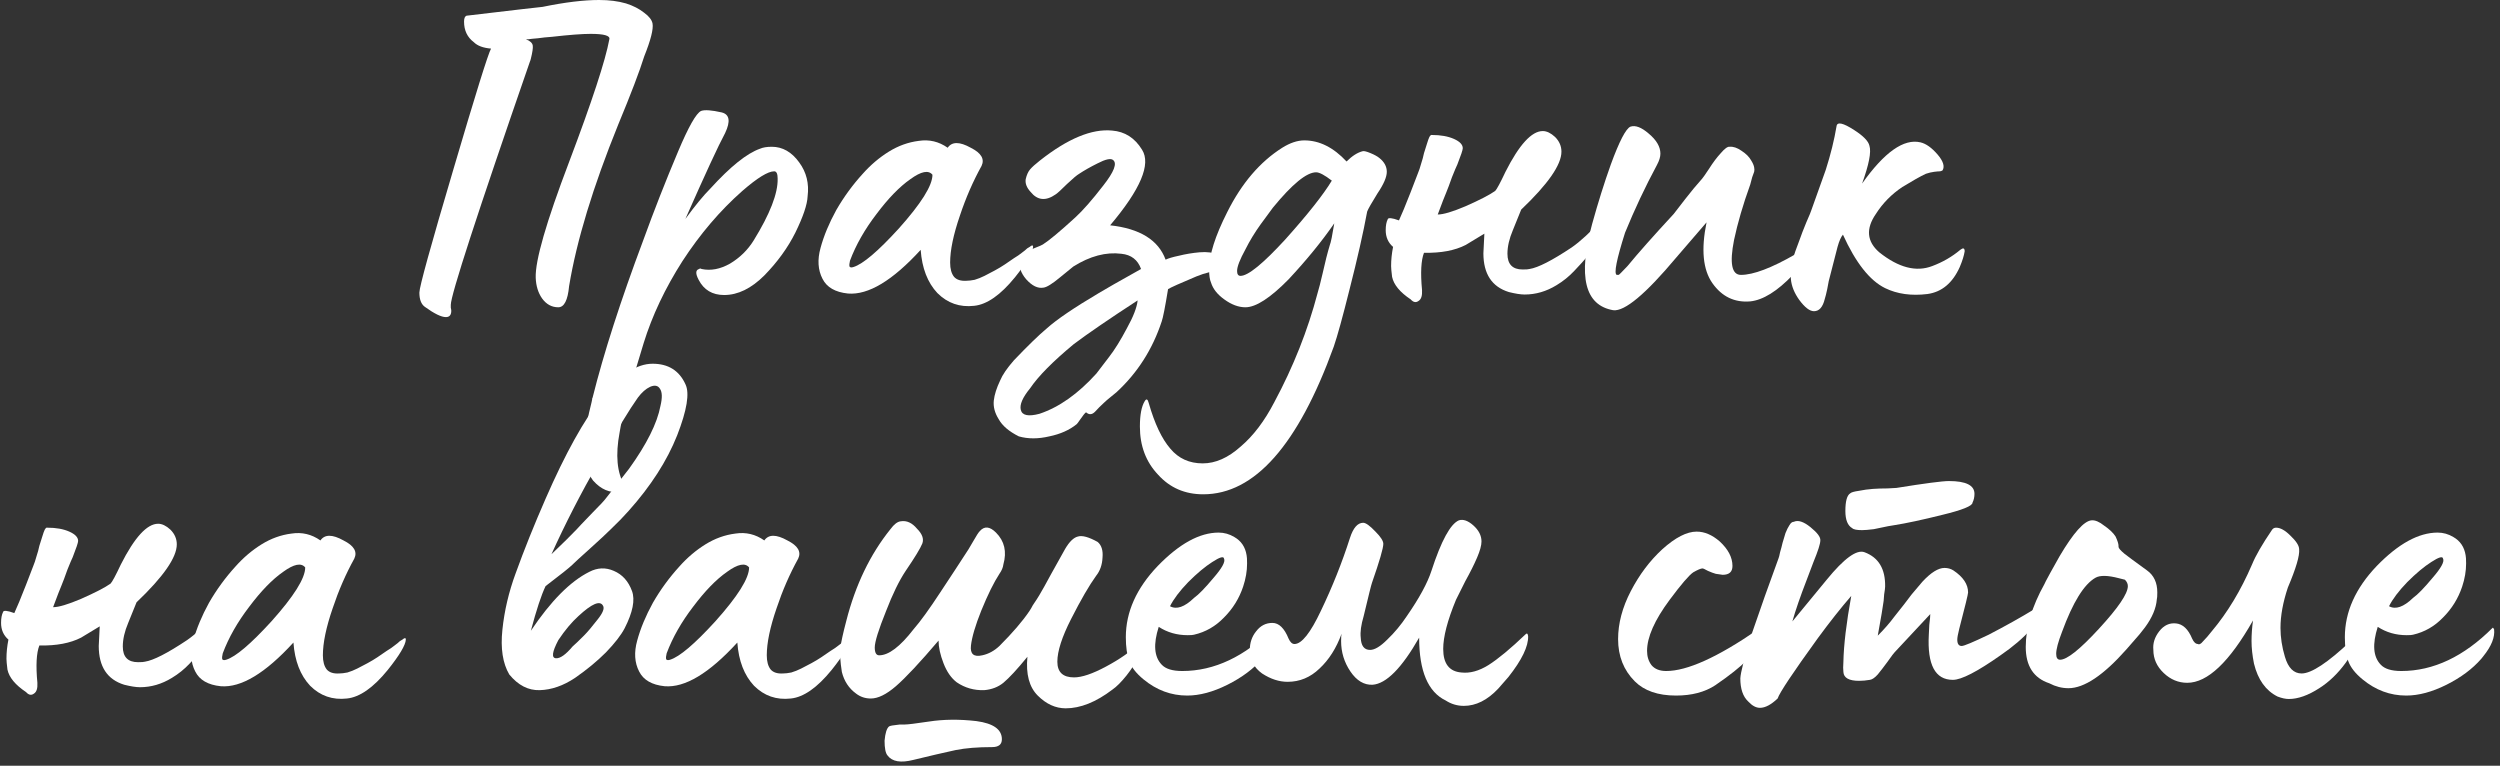
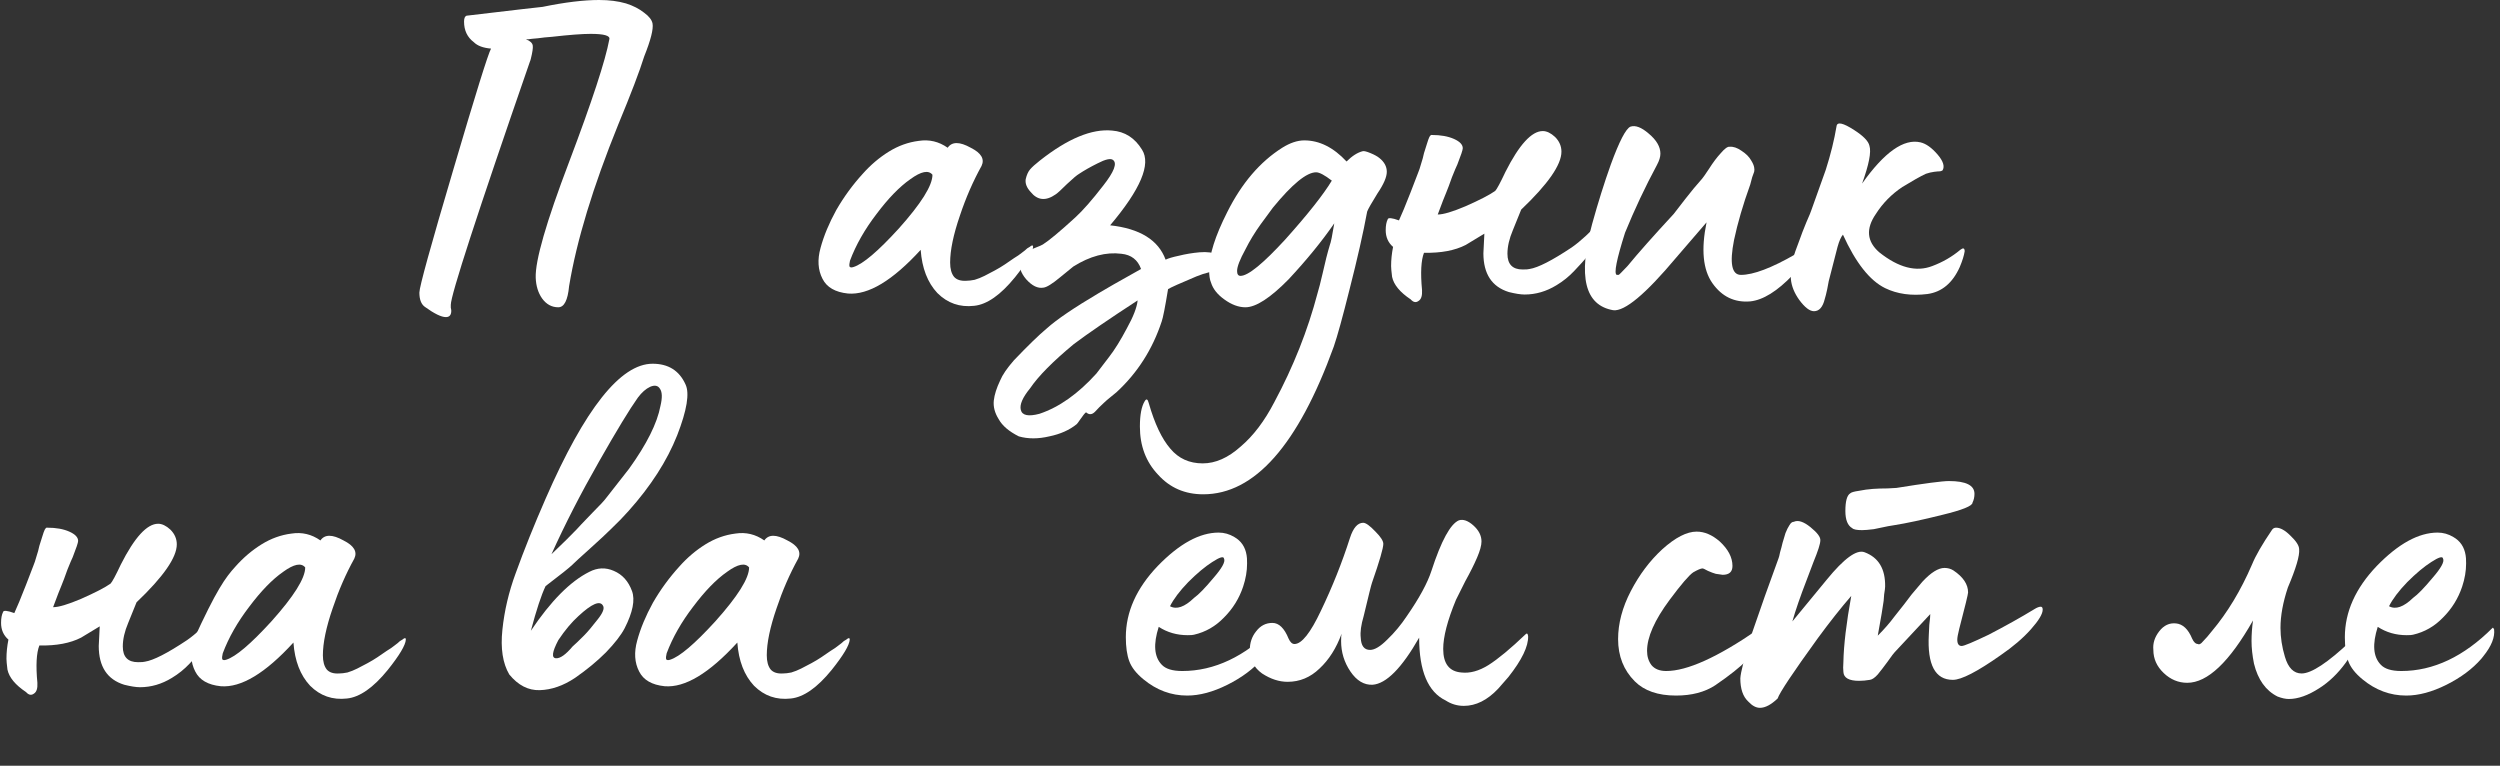
<svg xmlns="http://www.w3.org/2000/svg" width="333" height="102" viewBox="0 0 333 102" fill="none">
  <rect x="0" y="0" width="333" height="102" fill="#333333" stroke="none" />
  <path d="M320.508 92.649C318.372 92.649 316.432 91.929 314.689 90.491C313.73 89.706 313.098 88.9 312.793 88.072C312.488 87.244 312.335 86.176 312.335 84.868C312.335 81.512 313.752 78.351 316.585 75.387C319.462 72.423 322.164 70.941 324.692 70.941C325.434 70.941 326.131 71.137 326.785 71.53C327.7 72.053 328.245 72.859 328.419 73.949C328.463 74.123 328.485 74.494 328.485 75.06C328.485 76.063 328.31 77.087 327.962 78.133C327.439 79.703 326.589 81.076 325.412 82.253C324.278 83.43 322.949 84.192 321.423 84.541C321.293 84.585 321.009 84.606 320.573 84.606C319.135 84.606 317.849 84.236 316.716 83.495C315.975 85.805 316.105 87.483 317.108 88.529C317.631 89.096 318.546 89.379 319.854 89.379C324.126 89.379 328.18 87.462 332.015 83.626C332.059 83.582 332.124 83.647 332.212 83.822C332.342 84.868 331.863 86.067 330.773 87.418L330.512 87.745C329.335 89.096 327.787 90.251 325.869 91.21C323.951 92.169 322.164 92.649 320.508 92.649ZM318.22 80.749C319.091 81.228 320.159 80.858 321.423 79.637C322.034 79.201 322.884 78.33 323.973 77.022C325.15 75.671 325.63 74.799 325.412 74.407C325.368 74.058 324.845 74.21 323.843 74.864C322.884 75.475 321.816 76.368 320.639 77.545C319.505 78.722 318.699 79.79 318.22 80.749Z" fill="white" />
  <path d="M304.873 93.106C304.437 93.106 303.936 92.997 303.369 92.779C301.8 91.995 300.754 90.534 300.231 88.399C300.013 87.309 299.904 86.306 299.904 85.391C299.904 84.519 299.969 83.604 300.1 82.645C296.961 88.181 294.041 90.949 291.338 90.949C290.161 90.949 289.115 90.513 288.2 89.641C287.285 88.769 286.827 87.745 286.827 86.568C286.74 85.696 287.001 84.868 287.612 84.083C288.222 83.299 288.963 82.95 289.835 83.037C290.75 83.124 291.469 83.8 291.992 85.064C292.21 85.544 292.472 85.783 292.777 85.783C292.864 85.871 293.017 85.827 293.234 85.653C293.452 85.435 293.714 85.151 294.019 84.803C294.324 84.41 294.52 84.171 294.608 84.083C296.7 81.599 298.487 78.635 299.969 75.191C300.448 74.014 301.342 72.467 302.65 70.549C302.78 70.375 302.955 70.287 303.173 70.287C303.739 70.287 304.372 70.636 305.069 71.334C305.854 72.075 306.246 72.685 306.246 73.164C306.333 73.993 305.832 75.692 304.742 78.264C304.088 80.226 303.761 82.013 303.761 83.626C303.761 84.89 303.957 86.176 304.35 87.483C304.786 88.965 305.527 89.706 306.573 89.706C307.88 89.706 310.06 88.268 313.111 85.391C313.721 84.955 314.026 84.912 314.026 85.26C314.026 85.827 313.503 86.829 312.457 88.268C311.411 89.706 310.234 90.84 308.927 91.668C307.445 92.627 306.093 93.106 304.873 93.106Z" fill="white" />
-   <path d="M275.518 91.668C274.647 91.668 273.797 91.45 272.968 91.014C270.876 90.317 269.83 88.704 269.83 86.176C269.83 83.56 270.658 80.771 272.315 77.806C272.315 77.763 272.576 77.262 273.099 76.303C273.622 75.344 274.036 74.603 274.342 74.08C276.172 70.985 277.589 69.394 278.591 69.307C279.071 69.263 279.638 69.503 280.291 70.026C280.989 70.505 281.49 70.985 281.795 71.464C282.057 72.031 282.188 72.445 282.188 72.707V72.837C282.188 73.012 282.449 73.317 282.972 73.753C283.234 73.971 284.236 74.712 285.98 75.976C286.895 76.63 287.353 77.61 287.353 78.918C287.353 79.397 287.331 79.703 287.288 79.833C287.2 81.01 286.677 82.253 285.718 83.56C285.37 83.996 285.13 84.301 284.999 84.476L283.234 86.502C280.182 89.946 277.611 91.668 275.518 91.668ZM274.407 87.876C275.322 87.876 277.044 86.502 279.572 83.756C282.144 80.967 283.43 79.071 283.43 78.068C283.43 77.763 283.299 77.48 283.038 77.218L282.253 77.022C280.771 76.63 279.725 76.608 279.115 76.957C277.589 77.828 276.107 80.226 274.668 84.149C274.145 85.5 273.884 86.481 273.884 87.091C273.884 87.614 274.058 87.876 274.407 87.876Z" fill="white" />
  <path d="M248.026 70.614C247.328 70.614 246.892 70.527 246.718 70.353C246.108 70.004 245.803 69.241 245.803 68.064C245.803 66.757 246.021 65.972 246.456 65.71C246.587 65.58 246.958 65.471 247.568 65.384C248.222 65.253 248.854 65.166 249.464 65.122C250.074 65.079 250.728 65.057 251.426 65.057C252.123 65.013 252.515 64.991 252.603 64.991C256.395 64.381 258.727 64.076 259.599 64.076C261.865 64.076 262.999 64.643 262.999 65.776C262.999 66.212 262.911 66.604 262.737 66.953C262.737 67.389 261.386 67.934 258.683 68.587C256.068 69.241 253.932 69.699 252.276 69.96L251.491 70.091C250.924 70.222 250.292 70.353 249.595 70.484C248.897 70.571 248.374 70.614 248.026 70.614ZM234.426 94.283C233.903 94.283 233.38 94 232.857 93.433C232.159 92.779 231.811 91.755 231.811 90.36C231.854 89.576 232.334 87.679 233.249 84.672C234.469 81.097 235.69 77.654 236.91 74.341C236.954 74.254 237.019 73.993 237.107 73.557C237.237 73.121 237.346 72.707 237.434 72.314C237.564 71.878 237.695 71.442 237.826 71.007C238 70.571 238.175 70.222 238.349 69.96C238.523 69.655 238.719 69.503 238.937 69.503C239.504 69.241 240.245 69.481 241.16 70.222C242.076 70.963 242.512 71.552 242.468 71.987C242.468 72.423 242.163 73.382 241.553 74.864C240.986 76.346 240.681 77.153 240.637 77.283C239.809 79.419 239.177 81.25 238.741 82.776L243.318 77.218C245.628 74.385 247.306 73.164 248.353 73.557C250.227 74.254 251.142 75.78 251.099 78.133C251.099 78.308 251.055 78.656 250.968 79.18C250.924 79.659 250.903 79.942 250.903 80.029C250.815 80.727 250.554 82.274 250.118 84.672C250.99 83.8 251.731 82.95 252.341 82.122L253.583 80.553L254.629 79.18L256.068 77.48C257.201 76.259 258.182 75.649 259.01 75.649C259.446 75.649 259.838 75.758 260.187 75.976C261.495 76.848 262.149 77.828 262.149 78.918C262.149 79.136 261.756 80.749 260.972 83.756C260.797 84.454 260.71 84.933 260.71 85.195C260.71 85.761 260.906 86.045 261.299 86.045C261.604 86.045 262.802 85.544 264.895 84.541C267.161 83.364 269.188 82.231 270.975 81.141C271.324 80.923 271.607 80.814 271.825 80.814C272 80.814 272.087 80.945 272.087 81.207C272.087 81.773 271.564 82.645 270.518 83.822C269.472 84.999 268.12 86.154 266.464 87.287C263.369 89.467 261.255 90.556 260.122 90.556C257.768 90.556 256.7 88.551 256.918 84.541C256.918 84.323 256.94 83.887 256.983 83.233C257.07 82.536 257.114 82.056 257.114 81.795L252.537 86.699C252.276 86.96 251.905 87.44 251.426 88.137C250.946 88.791 250.51 89.358 250.118 89.837C249.726 90.273 249.377 90.513 249.072 90.556C248.549 90.644 248.069 90.687 247.633 90.687C246.282 90.687 245.585 90.295 245.541 89.51C245.498 89.205 245.498 88.747 245.541 88.137C245.585 85.914 245.933 82.994 246.587 79.376C245.192 80.989 243.71 82.863 242.141 84.999C238.828 89.576 237.041 92.256 236.78 93.041C235.908 93.869 235.123 94.283 234.426 94.283Z" fill="white" />
  <path d="M223.246 92.649C220.848 92.649 219.017 92.017 217.753 90.752C216.271 89.27 215.53 87.396 215.53 85.129C215.53 83.037 216.097 80.901 217.23 78.722C218.364 76.542 219.758 74.69 221.415 73.164C223.158 71.595 224.684 70.811 225.992 70.811C227.038 70.811 228.062 71.246 229.065 72.118C230.198 73.164 230.765 74.254 230.765 75.387C230.765 76.172 230.329 76.564 229.457 76.564L228.542 76.433C228.236 76.346 227.888 76.216 227.495 76.041C227.103 75.823 226.863 75.714 226.776 75.714C226.558 75.714 226.144 75.889 225.534 76.237C224.967 76.63 223.921 77.85 222.396 79.899C220.39 82.601 219.388 84.868 219.388 86.699C219.388 87.44 219.584 88.072 219.976 88.595C220.412 89.118 221.066 89.379 221.938 89.379C224.728 89.379 228.781 87.549 234.099 83.887C234.186 83.844 234.252 83.865 234.295 83.953C234.339 84.04 234.361 84.171 234.361 84.345C234.361 85.391 233.772 86.612 232.595 88.006C231.811 88.835 230.438 89.924 228.476 91.275C227.081 92.191 225.338 92.649 223.246 92.649Z" fill="white" />
  <path d="M194.981 94.022C194.109 94.022 193.303 93.782 192.562 93.302C190.208 92.169 189.031 89.379 189.031 84.933C186.721 88.987 184.65 91.079 182.82 91.21C181.686 91.254 180.705 90.665 179.877 89.445C179.049 88.224 178.635 86.873 178.635 85.391C178.635 84.868 178.657 84.541 178.7 84.41C178.003 86.328 177.022 87.876 175.758 89.052C174.538 90.229 173.121 90.818 171.508 90.818C170.375 90.818 169.242 90.447 168.108 89.706C167.018 88.922 166.474 87.876 166.474 86.568C166.474 85.609 166.757 84.781 167.324 84.083C167.89 83.342 168.609 82.972 169.481 82.972C170.353 82.972 171.072 83.669 171.639 85.064C171.857 85.544 172.118 85.783 172.424 85.783C173.383 85.783 174.559 84.301 175.954 81.337C177.48 78.155 178.766 74.93 179.812 71.66C180.248 70.309 180.836 69.634 181.577 69.634C181.926 69.634 182.471 70.026 183.212 70.811C183.909 71.508 184.258 72.053 184.258 72.445C184.258 73.012 183.757 74.734 182.754 77.61C182.667 77.828 182.296 79.31 181.643 82.056C181.294 83.233 181.163 84.192 181.25 84.933C181.294 86.023 181.708 86.568 182.493 86.568C183.103 86.568 183.866 86.11 184.781 85.195C185.74 84.279 186.612 83.233 187.396 82.056C189.053 79.659 190.143 77.654 190.666 76.041C191.973 72.031 193.194 69.786 194.327 69.307C194.894 69.132 195.526 69.35 196.223 69.96C196.964 70.614 197.335 71.334 197.335 72.118C197.335 72.641 197.139 73.36 196.746 74.276C196.354 75.191 195.831 76.237 195.177 77.414L193.935 79.899C192.801 82.645 192.235 84.824 192.235 86.437C192.235 88.399 193.041 89.445 194.654 89.576C195.787 89.706 196.986 89.379 198.25 88.595C199.558 87.767 201.214 86.394 203.219 84.476C203.394 84.301 203.503 84.388 203.546 84.737C203.59 86.088 202.718 87.897 200.931 90.164L199.558 91.733C198.119 93.259 196.594 94.022 194.981 94.022Z" fill="white" />
  <path d="M158.134 92.649C155.998 92.649 154.058 91.929 152.315 90.491C151.356 89.706 150.724 88.9 150.419 88.072C150.113 87.244 149.961 86.176 149.961 84.868C149.961 81.512 151.378 78.351 154.211 75.387C157.088 72.423 159.79 70.941 162.318 70.941C163.059 70.941 163.757 71.137 164.411 71.53C165.326 72.053 165.871 72.859 166.045 73.949C166.089 74.123 166.111 74.494 166.111 75.06C166.111 76.063 165.936 77.087 165.588 78.133C165.065 79.703 164.215 81.076 163.038 82.253C161.904 83.43 160.575 84.192 159.049 84.541C158.918 84.585 158.635 84.606 158.199 84.606C156.761 84.606 155.475 84.236 154.342 83.495C153.601 85.805 153.731 87.483 154.734 88.529C155.257 89.096 156.172 89.379 157.48 89.379C161.752 89.379 165.806 87.462 169.641 83.626C169.685 83.582 169.75 83.647 169.838 83.822C169.968 84.868 169.489 86.067 168.399 87.418L168.138 87.745C166.961 89.096 165.413 90.251 163.495 91.21C161.577 92.169 159.79 92.649 158.134 92.649ZM155.845 80.749C156.717 81.228 157.785 80.858 159.049 79.637C159.66 79.201 160.509 78.33 161.599 77.022C162.776 75.671 163.256 74.799 163.038 74.407C162.994 74.058 162.471 74.21 161.468 74.864C160.509 75.475 159.442 76.368 158.265 77.545C157.131 78.722 156.325 79.79 155.845 80.749Z" fill="white" />
-   <path d="M136.851 87.483C135.5 89.14 134.432 90.295 133.647 90.949C132.95 91.515 132.1 91.842 131.097 91.929C129.746 91.973 128.525 91.624 127.436 90.883C126.695 90.317 126.106 89.467 125.67 88.333C125.234 87.2 125.016 86.197 125.016 85.326C122.532 88.246 120.636 90.273 119.328 91.406C118.064 92.496 116.952 93.041 115.993 93.041C115.252 93.041 114.599 92.823 114.032 92.387C113.073 91.69 112.441 90.731 112.136 89.51C111.918 88.115 111.853 87.047 111.94 86.306C112.027 85.565 112.288 84.367 112.724 82.71C113.945 77.915 115.906 73.84 118.609 70.484C119.088 69.83 119.546 69.481 119.982 69.437C120.766 69.307 121.486 69.634 122.14 70.418C122.837 71.116 123.077 71.769 122.859 72.38C122.597 73.034 121.856 74.254 120.636 76.041C119.764 77.349 118.892 79.136 118.02 81.403C117.018 83.887 116.517 85.5 116.517 86.241C116.517 86.938 116.713 87.287 117.105 87.287C118.369 87.287 119.895 86.132 121.682 83.822C122.597 82.776 123.796 81.119 125.278 78.853L127.174 75.976L129.005 73.164C129.048 73.077 129.266 72.707 129.659 72.053C130.051 71.355 130.334 70.919 130.509 70.745C131.119 70.048 131.838 70.113 132.666 70.941C133.8 72.075 134.127 73.491 133.647 75.191C133.603 75.584 133.429 75.998 133.124 76.433C132.383 77.567 131.577 79.201 130.705 81.337C129.92 83.299 129.463 84.846 129.332 85.98C129.201 87.113 129.702 87.549 130.836 87.287C131.664 87.113 132.427 86.699 133.124 86.045C134.868 84.301 136.197 82.754 137.112 81.403C137.287 81.141 137.439 80.88 137.57 80.618C137.744 80.356 137.919 80.095 138.093 79.833C138.268 79.572 138.376 79.397 138.42 79.31C138.812 78.656 139.335 77.719 139.989 76.499L141.885 73.099C142.452 72.14 143.019 71.595 143.585 71.464C144.152 71.29 145.024 71.53 146.201 72.183C146.724 72.619 146.942 73.317 146.855 74.276C146.811 75.235 146.528 76.041 146.005 76.695C145.089 77.959 143.978 79.877 142.67 82.449C141.45 84.846 140.839 86.742 140.839 88.137C140.839 89.532 141.58 90.229 143.062 90.229C144.108 90.229 145.525 89.75 147.312 88.791C149.187 87.788 150.647 86.764 151.693 85.718C151.954 85.456 152.085 85.435 152.085 85.653C152.085 85.74 152.085 85.805 152.085 85.849C151.998 86.982 151.322 88.355 150.058 89.968C149.361 90.84 148.729 91.472 148.162 91.864C145.983 93.52 143.912 94.349 141.951 94.349C140.6 94.349 139.357 93.782 138.224 92.649C137.091 91.515 136.633 89.793 136.851 87.483ZM124.69 100.495L121.682 101.214C119.982 101.65 118.827 101.454 118.217 100.625C117.955 100.32 117.824 99.666 117.824 98.664C117.911 97.661 118.108 97.029 118.413 96.768C118.5 96.681 118.979 96.593 119.851 96.506H120.505C120.897 96.506 121.965 96.376 123.709 96.114C125.67 95.809 127.784 95.787 130.051 96.049C132.318 96.354 133.451 97.16 133.451 98.468C133.451 99.165 133.015 99.514 132.143 99.514C130.225 99.514 128.613 99.645 127.305 99.906L124.69 100.495Z" fill="white" />
  <path d="M105.339 93.041C103.421 93.259 101.787 92.692 100.435 91.341C99.128 89.946 98.387 88.028 98.212 85.587C94.464 89.684 91.238 91.624 88.535 91.406C86.835 91.232 85.702 90.578 85.135 89.445C84.525 88.268 84.438 86.895 84.874 85.326C85.31 83.713 86.007 82.035 86.966 80.291C87.969 78.547 89.146 76.935 90.497 75.453C91.543 74.276 92.698 73.295 93.962 72.51C95.226 71.726 96.556 71.246 97.951 71.072C99.346 70.854 100.631 71.159 101.808 71.987C102.375 71.159 103.399 71.159 104.881 71.987C106.276 72.685 106.756 73.491 106.32 74.407C105.187 76.455 104.228 78.656 103.443 81.01C102.571 83.538 102.135 85.631 102.135 87.287C102.135 88.115 102.31 88.747 102.658 89.183C103.007 89.576 103.552 89.75 104.293 89.706C104.598 89.706 104.969 89.663 105.404 89.576C105.84 89.445 106.276 89.27 106.712 89.052C107.148 88.835 107.606 88.595 108.085 88.333C108.565 88.072 109.001 87.81 109.393 87.549C109.829 87.244 110.243 86.96 110.635 86.699C111.071 86.437 111.42 86.197 111.681 85.98C111.986 85.761 112.226 85.565 112.4 85.391L112.727 85.195C113.033 84.933 113.185 84.933 113.185 85.195C113.142 85.936 112.335 87.287 110.766 89.249C108.848 91.603 107.039 92.867 105.339 93.041ZM88.797 87.026C88.71 87.374 88.688 87.636 88.732 87.81C88.819 87.941 88.993 87.963 89.255 87.876C90.519 87.483 92.524 85.783 95.27 82.776C98.278 79.419 99.781 77.022 99.781 75.584C99.258 74.93 98.278 75.126 96.839 76.172C95.401 77.174 93.897 78.722 92.328 80.814C90.758 82.863 89.582 84.933 88.797 87.026Z" fill="white" />
  <path d="M67.834 89.837C66.962 88.355 66.657 86.372 66.919 83.887C67.18 81.359 67.769 78.853 68.684 76.368C69.817 73.23 71.147 69.917 72.672 66.43C77.903 54.443 82.654 48.449 86.926 48.449C89.018 48.449 90.479 49.365 91.307 51.195C91.873 52.372 91.503 54.639 90.195 57.995C88.844 61.395 86.686 64.752 83.722 68.064C83.068 68.805 82.284 69.612 81.368 70.484C80.802 71.05 79.865 71.922 78.557 73.099C77.293 74.232 76.508 74.951 76.203 75.257C75.854 75.605 74.677 76.542 72.672 78.068C72.106 79.245 71.452 81.228 70.711 84.018C73.37 80.051 75.963 77.436 78.492 76.172C79.581 75.605 80.671 75.562 81.761 76.041C82.894 76.521 83.701 77.414 84.18 78.722C84.616 79.899 84.289 81.555 83.199 83.691C82.72 84.606 81.891 85.674 80.715 86.895C79.538 88.072 78.165 89.205 76.595 90.295C75.026 91.341 73.457 91.886 71.888 91.929C70.362 91.973 69.011 91.276 67.834 89.837ZM73.457 73.818L75.418 71.922C76.595 70.745 77.249 70.07 77.38 69.895L78.949 68.26C79.908 67.302 80.497 66.669 80.715 66.364L83.788 62.441C86.141 59.172 87.536 56.383 87.972 54.072C88.234 52.983 88.212 52.22 87.907 51.784C87.645 51.348 87.209 51.261 86.599 51.522C86.032 51.784 85.488 52.263 84.965 52.961C83.875 54.486 82.153 57.32 79.799 61.461C77.358 65.732 75.244 69.852 73.457 73.818ZM76.269 86.11C76.574 85.849 77.075 85.369 77.772 84.672C78.252 84.192 78.862 83.473 79.603 82.514C80.3 81.642 80.54 81.032 80.322 80.683C79.93 79.942 78.84 80.4 77.053 82.056C76.138 82.885 75.244 83.953 74.372 85.26C73.544 86.829 73.435 87.636 74.046 87.68C74.612 87.723 75.353 87.2 76.269 86.11Z" fill="white" />
-   <path d="M46.212 93.041C44.294 93.259 42.66 92.692 41.308 91.341C40.001 89.946 39.26 88.028 39.085 85.587C35.337 89.684 32.111 91.624 29.409 91.406C27.709 91.232 26.575 90.578 26.009 89.445C25.398 88.268 25.311 86.895 25.747 85.326C26.183 83.713 26.88 82.035 27.839 80.291C28.842 78.547 30.019 76.935 31.37 75.453C32.416 74.276 33.571 73.295 34.835 72.51C36.099 71.726 37.429 71.246 38.824 71.072C40.219 70.854 41.505 71.159 42.681 71.987C43.248 71.159 44.272 71.159 45.754 71.987C47.149 72.685 47.629 73.491 47.193 74.407C46.06 76.455 45.101 78.656 44.316 81.01C43.444 83.538 43.008 85.631 43.008 87.287C43.008 88.115 43.183 88.747 43.531 89.183C43.88 89.576 44.425 89.75 45.166 89.706C45.471 89.706 45.842 89.663 46.278 89.576C46.713 89.445 47.149 89.27 47.585 89.052C48.021 88.835 48.479 88.595 48.958 88.333C49.438 88.072 49.874 87.81 50.266 87.549C50.702 87.244 51.116 86.96 51.508 86.699C51.944 86.437 52.293 86.197 52.554 85.98C52.859 85.761 53.099 85.565 53.273 85.391L53.6 85.195C53.906 84.933 54.058 84.933 54.058 85.195C54.015 85.936 53.208 87.287 51.639 89.249C49.721 91.603 47.912 92.867 46.212 93.041ZM29.67 87.026C29.583 87.374 29.561 87.636 29.605 87.81C29.692 87.941 29.866 87.963 30.128 87.876C31.392 87.483 33.397 85.783 36.143 82.776C39.151 79.419 40.654 77.022 40.654 75.584C40.131 74.93 39.151 75.126 37.712 76.172C36.274 77.174 34.77 78.722 33.201 80.814C31.632 82.863 30.455 84.933 29.67 87.026Z" fill="white" />
+   <path d="M46.212 93.041C44.294 93.259 42.66 92.692 41.308 91.341C40.001 89.946 39.26 88.028 39.085 85.587C35.337 89.684 32.111 91.624 29.409 91.406C27.709 91.232 26.575 90.578 26.009 89.445C25.398 88.268 25.311 86.895 25.747 85.326C28.842 78.547 30.019 76.935 31.37 75.453C32.416 74.276 33.571 73.295 34.835 72.51C36.099 71.726 37.429 71.246 38.824 71.072C40.219 70.854 41.505 71.159 42.681 71.987C43.248 71.159 44.272 71.159 45.754 71.987C47.149 72.685 47.629 73.491 47.193 74.407C46.06 76.455 45.101 78.656 44.316 81.01C43.444 83.538 43.008 85.631 43.008 87.287C43.008 88.115 43.183 88.747 43.531 89.183C43.88 89.576 44.425 89.75 45.166 89.706C45.471 89.706 45.842 89.663 46.278 89.576C46.713 89.445 47.149 89.27 47.585 89.052C48.021 88.835 48.479 88.595 48.958 88.333C49.438 88.072 49.874 87.81 50.266 87.549C50.702 87.244 51.116 86.96 51.508 86.699C51.944 86.437 52.293 86.197 52.554 85.98C52.859 85.761 53.099 85.565 53.273 85.391L53.6 85.195C53.906 84.933 54.058 84.933 54.058 85.195C54.015 85.936 53.208 87.287 51.639 89.249C49.721 91.603 47.912 92.867 46.212 93.041ZM29.67 87.026C29.583 87.374 29.561 87.636 29.605 87.81C29.692 87.941 29.866 87.963 30.128 87.876C31.392 87.483 33.397 85.783 36.143 82.776C39.151 79.419 40.654 77.022 40.654 75.584C40.131 74.93 39.151 75.126 37.712 76.172C36.274 77.174 34.77 78.722 33.201 80.814C31.632 82.863 30.455 84.933 29.67 87.026Z" fill="white" />
  <path d="M3.476 92.191C2.038 91.232 1.21 90.229 0.992 89.183C0.904 88.486 0.861 88.006 0.861 87.745C0.861 86.917 0.948 86.067 1.122 85.195C0.469 84.628 0.142 83.887 0.142 82.972C0.142 82.362 0.229 81.882 0.403 81.533C0.447 81.272 0.948 81.315 1.907 81.664C2.256 80.923 2.779 79.659 3.476 77.872L4.457 75.322C4.588 75.017 4.718 74.624 4.849 74.145C5.024 73.622 5.154 73.142 5.242 72.707C5.372 72.271 5.503 71.857 5.634 71.464C5.765 71.028 5.874 70.723 5.961 70.549C6.092 70.331 6.2 70.244 6.288 70.287C7.465 70.287 8.445 70.462 9.23 70.811C10.014 71.159 10.407 71.573 10.407 72.053C10.407 72.271 10.167 72.99 9.688 74.21C9.557 74.472 9.317 75.039 8.968 75.91C8.663 76.782 8.402 77.48 8.184 78.003C8.009 78.395 7.639 79.354 7.072 80.879C7.813 80.879 9.056 80.509 10.799 79.768C12.674 78.94 13.981 78.264 14.722 77.741C14.94 77.523 15.398 76.673 16.095 75.191C17.926 71.573 19.582 69.764 21.064 69.764C21.587 69.764 22.132 70.026 22.699 70.549C23.266 71.116 23.549 71.769 23.549 72.51C23.549 74.254 21.762 76.826 18.188 80.226L17.076 82.972C16.596 84.105 16.357 85.151 16.357 86.11C16.357 87.505 17.032 88.203 18.384 88.203C18.863 88.203 19.168 88.181 19.299 88.137C20.432 87.963 22.307 87.004 24.922 85.26C26.055 84.476 27.428 83.212 29.041 81.468C29.128 81.381 29.215 81.337 29.303 81.337C29.39 81.337 29.455 81.403 29.499 81.533C29.586 81.621 29.63 81.751 29.63 81.926C29.63 83.19 28.169 85.347 25.249 88.399C24.552 89.14 23.767 89.772 22.895 90.295C21.544 91.123 20.127 91.537 18.645 91.537C18.122 91.537 17.425 91.428 16.553 91.21C14.286 90.513 13.153 88.791 13.153 86.045C13.153 85.958 13.197 85.086 13.284 83.43L10.799 84.933C9.361 85.674 7.508 86.023 5.242 85.98C4.849 86.982 4.762 88.638 4.98 90.949C5.024 91.69 4.871 92.169 4.522 92.387C4.174 92.649 3.825 92.583 3.476 92.191Z" fill="white" />
  <path d="M241.621 41.453C241.055 41.453 240.401 40.952 239.66 39.949C239.006 39.034 238.636 38.119 238.548 37.203C238.461 36.114 238.657 34.871 239.137 33.476L239.791 31.711C239.921 31.319 240.183 30.643 240.575 29.684C241.011 28.682 241.229 28.159 241.229 28.115L243.191 22.623C243.845 20.574 244.324 18.634 244.629 16.804C244.716 16.193 245.501 16.368 246.983 17.327C248.203 18.111 248.879 18.809 249.01 19.419C249.271 20.247 248.944 21.925 248.029 24.453C250.993 20.269 253.587 18.438 255.81 18.961C256.551 19.136 257.314 19.68 258.098 20.596C258.839 21.468 259.057 22.165 258.752 22.688C258.708 22.732 258.599 22.775 258.425 22.819C258.251 22.819 257.989 22.841 257.64 22.884C257.292 22.928 256.921 23.015 256.529 23.146C255.788 23.494 254.742 24.083 253.391 24.911C251.952 25.87 250.775 27.069 249.86 28.507C248.509 30.469 248.661 32.169 250.317 33.607C252.889 35.656 255.243 36.266 257.379 35.438C258.774 34.915 260.016 34.196 261.106 33.28C261.498 32.975 261.694 33.041 261.694 33.476C261.607 34.043 261.389 34.74 261.04 35.569C260.081 37.705 258.643 38.903 256.725 39.165C254.589 39.426 252.715 39.165 251.102 38.38C249.053 37.378 247.179 35.002 245.479 31.253C245.218 31.558 244.978 32.103 244.76 32.888C244.673 33.193 244.28 34.719 243.583 37.465C243.583 37.508 243.518 37.857 243.387 38.511C243.256 39.121 243.147 39.557 243.06 39.819C242.798 40.908 242.319 41.453 241.621 41.453Z" fill="white" />
  <path d="M214.889 41.322C211.097 40.669 210.16 36.833 212.078 29.815C212.862 26.982 213.69 24.345 214.562 21.904C215.696 18.809 216.567 17.131 217.178 16.869C217.831 16.651 218.638 16.956 219.597 17.784C220.643 18.656 221.166 19.55 221.166 20.465C221.166 20.901 221.013 21.402 220.708 21.969C219.139 24.889 217.722 27.897 216.458 30.992C215.325 34.566 214.954 36.441 215.347 36.615H215.608C215.652 36.615 216.044 36.222 216.785 35.438C218.18 33.738 220.229 31.428 222.931 28.507L224.5 26.48C225.242 25.521 225.983 24.628 226.724 23.8C226.811 23.712 227.116 23.277 227.639 22.492C228.162 21.664 228.685 20.966 229.208 20.4C229.731 19.789 230.123 19.506 230.385 19.55C230.864 19.506 231.388 19.68 231.954 20.073C232.564 20.465 233 20.901 233.262 21.38C233.48 21.729 233.611 22.034 233.654 22.296C233.698 22.514 233.698 22.71 233.654 22.884C233.611 23.015 233.523 23.255 233.393 23.604C233.305 23.952 233.218 24.279 233.131 24.584C232.172 27.243 231.453 29.706 230.973 31.973C230.363 35.067 230.668 36.615 231.889 36.615C233.545 36.615 235.964 35.7 239.146 33.869L241.043 32.823C241.348 32.692 241.5 32.714 241.5 32.888C241.457 33.585 240.563 34.828 238.82 36.615C236.727 38.794 234.831 39.971 233.131 40.145C231.039 40.32 229.361 39.514 228.097 37.726C226.833 35.939 226.571 33.237 227.312 29.619C226.397 30.665 225.045 32.234 223.258 34.326C219.204 39.165 216.415 41.497 214.889 41.322Z" fill="white" />
  <path d="M187.911 39.884C186.472 38.925 185.644 37.922 185.426 36.876C185.339 36.179 185.295 35.7 185.295 35.438C185.295 34.61 185.383 33.76 185.557 32.888C184.903 32.321 184.576 31.58 184.576 30.665C184.576 30.055 184.663 29.575 184.838 29.227C184.881 28.965 185.383 29.009 186.342 29.357C186.69 28.616 187.213 27.352 187.911 25.565L188.891 23.015C189.022 22.71 189.153 22.318 189.284 21.838C189.458 21.315 189.589 20.836 189.676 20.4C189.807 19.964 189.938 19.55 190.068 19.157C190.199 18.721 190.308 18.416 190.395 18.242C190.526 18.024 190.635 17.937 190.722 17.98C191.899 17.98 192.88 18.155 193.665 18.504C194.449 18.852 194.841 19.266 194.841 19.746C194.841 19.964 194.602 20.683 194.122 21.904C193.991 22.165 193.752 22.732 193.403 23.604C193.098 24.475 192.836 25.173 192.618 25.696C192.444 26.088 192.073 27.047 191.507 28.573C192.248 28.573 193.49 28.202 195.234 27.461C197.108 26.633 198.416 25.957 199.157 25.434C199.375 25.216 199.832 24.366 200.53 22.884C202.361 19.266 204.017 17.457 205.499 17.457C206.022 17.457 206.567 17.719 207.134 18.242C207.7 18.809 207.984 19.462 207.984 20.203C207.984 21.947 206.196 24.519 202.622 27.919L201.511 30.665C201.031 31.798 200.791 32.844 200.791 33.803C200.791 35.198 201.467 35.896 202.818 35.896C203.298 35.896 203.603 35.874 203.734 35.83C204.867 35.656 206.741 34.697 209.357 32.953C210.49 32.169 211.863 30.905 213.476 29.161C213.563 29.074 213.65 29.03 213.737 29.03C213.824 29.03 213.89 29.096 213.933 29.227C214.021 29.314 214.064 29.444 214.064 29.619C214.064 30.883 212.604 33.041 209.683 36.092C208.986 36.833 208.201 37.465 207.33 37.988C205.978 38.816 204.562 39.23 203.08 39.23C202.557 39.23 201.859 39.121 200.987 38.903C198.721 38.206 197.588 36.484 197.588 33.738C197.588 33.651 197.631 32.779 197.718 31.123L195.234 32.626C193.795 33.367 191.943 33.716 189.676 33.673C189.284 34.675 189.197 36.331 189.415 38.642C189.458 39.383 189.306 39.862 188.957 40.08C188.608 40.342 188.259 40.276 187.911 39.884Z" fill="white" />
  <path d="M160.268 65.841C157.827 65.841 155.822 64.969 154.253 63.226C152.64 61.526 151.834 59.39 151.834 56.818C151.834 55.249 152.052 54.116 152.488 53.418C152.706 53.07 152.88 53.157 153.011 53.68C153.795 56.426 154.754 58.453 155.888 59.761C156.977 61.068 158.416 61.722 160.203 61.722C161.903 61.722 163.581 60.981 165.238 59.499C166.938 58.061 168.441 56.077 169.749 53.549C172.277 48.842 174.195 44.003 175.503 39.034C175.677 38.467 175.895 37.617 176.157 36.484C176.505 34.915 176.832 33.629 177.137 32.626C177.268 32.321 177.464 31.362 177.726 29.75C176.07 32.147 174.043 34.632 171.645 37.203C169.204 39.688 167.286 40.93 165.891 40.93C164.976 40.93 164.039 40.581 163.08 39.884C162.165 39.23 161.576 38.489 161.315 37.661C161.14 37.269 161.053 36.68 161.053 35.896C161.053 33.978 161.859 31.428 163.472 28.246C165.39 24.41 167.831 21.555 170.795 19.68C171.841 19.027 172.822 18.7 173.737 18.7C175.743 18.7 177.617 19.637 179.361 21.511C180.102 20.77 180.821 20.312 181.518 20.138C181.693 20.095 182.041 20.182 182.564 20.4C183.087 20.618 183.48 20.836 183.741 21.053C184.395 21.577 184.722 22.187 184.722 22.884C184.722 23.582 184.308 24.541 183.48 25.761C182.695 27.025 182.237 27.832 182.107 28.18C181.584 31.014 180.799 34.479 179.753 38.576C178.837 42.238 178.14 44.766 177.661 46.161C172.909 59.281 167.112 65.841 160.268 65.841ZM165.238 36.746C166.24 36.746 168.223 35.133 171.188 31.907C174.195 28.551 176.266 25.936 177.399 24.061C176.44 23.32 175.743 22.95 175.307 22.95C174.043 22.95 172.125 24.519 169.553 27.657L167.918 29.88C167.134 30.97 166.458 32.082 165.891 33.215C165.15 34.566 164.78 35.525 164.78 36.092C164.78 36.528 164.933 36.746 165.238 36.746Z" fill="white" />
  <path d="M135.709 58.126C134.401 57.472 133.507 56.709 133.028 55.838C132.505 55.009 132.287 54.181 132.374 53.353C132.461 52.568 132.745 51.675 133.224 50.672C133.529 49.931 134.14 49.038 135.055 47.992C136.929 46.03 138.389 44.613 139.436 43.742C140.743 42.565 143.053 40.995 146.366 39.034C147.151 38.554 149.025 37.487 151.989 35.83C151.553 34.61 150.682 33.934 149.374 33.803C147.325 33.542 145.189 34.108 142.966 35.503L141.201 36.942C140.155 37.813 139.414 38.271 138.978 38.315C138.237 38.446 137.474 38.075 136.689 37.203C135.948 36.331 135.687 35.503 135.905 34.719C135.992 34.326 136.188 33.999 136.493 33.738C136.842 33.476 137.3 33.237 137.866 33.019C138.433 32.801 138.782 32.648 138.913 32.561C139.741 32.038 141.179 30.839 143.228 28.965C144.23 28.05 145.473 26.633 146.955 24.715C148.393 22.884 148.829 21.751 148.262 21.315C147.957 21.053 147.26 21.206 146.17 21.773C145.211 22.252 144.405 22.71 143.751 23.146C143.446 23.32 142.901 23.778 142.116 24.519C141.375 25.26 140.874 25.718 140.612 25.892C139.305 26.807 138.193 26.698 137.278 25.565C136.755 24.998 136.537 24.432 136.624 23.865C136.755 23.298 136.951 22.863 137.213 22.557C137.474 22.252 137.91 21.86 138.52 21.38C142.225 18.46 145.429 17.131 148.132 17.392C149.832 17.523 151.161 18.373 152.12 19.942C153.341 21.86 151.924 25.216 147.87 30.011C151.837 30.447 154.299 31.973 155.258 34.588C155.607 34.414 156.196 34.239 157.024 34.065C157.896 33.847 158.811 33.694 159.77 33.607C160.772 33.52 161.601 33.629 162.254 33.934C162.952 34.239 163.257 34.74 163.17 35.438C163.17 35.569 163.017 35.7 162.712 35.83C162.407 35.917 161.906 36.048 161.208 36.222C160.511 36.397 159.901 36.593 159.378 36.811C157.198 37.726 155.934 38.293 155.585 38.511C155.193 40.908 154.91 42.347 154.735 42.826C153.515 46.531 151.51 49.67 148.72 52.242C148.676 52.285 148.437 52.481 148.001 52.83C147.565 53.179 147.26 53.44 147.085 53.615C146.65 54.007 146.235 54.421 145.843 54.857C145.451 55.249 145.059 55.271 144.666 54.922C144.623 54.922 144.514 55.031 144.339 55.249C144.165 55.467 143.991 55.707 143.816 55.968C143.642 56.23 143.511 56.404 143.424 56.492C142.465 57.276 141.245 57.821 139.763 58.126C138.28 58.475 136.929 58.475 135.709 58.126ZM138.455 55.118C141.07 54.247 143.598 52.459 146.039 49.757C146.955 48.58 147.521 47.839 147.739 47.534C148.48 46.575 149.265 45.311 150.093 43.742C150.965 42.172 151.444 40.93 151.532 40.015C147.783 42.456 144.95 44.395 143.032 45.834C140.242 48.144 138.302 50.106 137.213 51.718C136.21 52.939 135.796 53.898 135.97 54.595C136.145 55.336 136.973 55.511 138.455 55.118Z" fill="white" />
  <path d="M129.762 40.734C127.844 40.952 126.209 40.385 124.858 39.034C123.55 37.639 122.809 35.721 122.635 33.28C118.886 37.378 115.661 39.317 112.958 39.099C111.258 38.925 110.125 38.271 109.558 37.138C108.948 35.961 108.861 34.588 109.297 33.019C109.733 31.406 110.43 29.728 111.389 27.984C112.392 26.241 113.569 24.628 114.92 23.146C115.966 21.969 117.121 20.988 118.385 20.203C119.649 19.419 120.979 18.939 122.374 18.765C123.768 18.547 125.054 18.852 126.231 19.68C126.798 18.852 127.822 18.852 129.304 19.68C130.699 20.378 131.179 21.184 130.743 22.1C129.609 24.148 128.65 26.35 127.866 28.703C126.994 31.232 126.558 33.324 126.558 34.98C126.558 35.808 126.732 36.441 127.081 36.876C127.43 37.269 127.975 37.443 128.716 37.399C129.021 37.399 129.391 37.356 129.827 37.269C130.263 37.138 130.699 36.964 131.135 36.746C131.571 36.528 132.029 36.288 132.508 36.026C132.988 35.765 133.423 35.503 133.816 35.242C134.252 34.937 134.666 34.653 135.058 34.392C135.494 34.13 135.843 33.891 136.104 33.673C136.409 33.455 136.649 33.258 136.823 33.084L137.15 32.888C137.455 32.626 137.608 32.626 137.608 32.888C137.564 33.629 136.758 34.98 135.189 36.942C133.271 39.296 131.462 40.56 129.762 40.734ZM113.22 34.719C113.133 35.067 113.111 35.329 113.154 35.503C113.242 35.634 113.416 35.656 113.678 35.569C114.942 35.176 116.947 33.476 119.693 30.469C122.7 27.112 124.204 24.715 124.204 23.277C123.681 22.623 122.7 22.819 121.262 23.865C119.824 24.868 118.32 26.415 116.751 28.507C115.181 30.556 114.004 32.626 113.22 34.719Z" fill="white" />
-   <path d="M83.185 64.664C83.533 65.144 83.316 65.427 82.531 65.514C81.223 65.689 80.046 65.188 79 64.011C78.477 63.313 78.128 62.616 77.954 61.918C77.518 60.306 77.801 57.516 78.804 53.549C78.804 53.506 78.826 53.397 78.869 53.222C78.869 53.092 78.891 53.004 78.935 52.961C80.417 47.033 82.662 40.058 85.669 32.038C87.108 28.071 88.655 24.127 90.311 20.204C91.706 16.891 92.731 15.082 93.385 14.777C93.864 14.602 94.779 14.668 96.131 14.973C97.177 15.234 97.329 16.15 96.588 17.719C95.716 19.332 93.951 23.146 91.292 29.161C92.6 27.374 93.711 26.023 94.627 25.107C97.286 22.187 99.487 20.422 101.231 19.811C101.623 19.637 102.146 19.55 102.8 19.55C104.238 19.55 105.459 20.247 106.461 21.642C107.42 22.95 107.791 24.453 107.573 26.154C107.529 27.243 106.984 28.856 105.938 30.992C104.936 32.997 103.563 34.893 101.819 36.68C100.075 38.424 98.288 39.296 96.458 39.296C94.888 39.296 93.755 38.62 93.058 37.269C92.622 36.441 92.644 35.961 93.123 35.83C93.21 35.743 93.319 35.743 93.45 35.83C94.67 36.092 95.934 35.852 97.242 35.111C98.55 34.326 99.596 33.302 100.381 32.038C102.56 28.507 103.628 25.761 103.584 23.8C103.584 23.146 103.432 22.819 103.127 22.819C102.298 22.819 100.882 23.691 98.877 25.434C95.913 28.05 93.254 31.166 90.9 34.784C88.59 38.402 86.868 42.042 85.735 45.703C83.904 51.631 82.836 55.598 82.531 57.603C81.964 60.611 82.182 62.964 83.185 64.664Z" fill="white" />
  <path d="M86.919 3.138C87.049 3.879 86.679 5.34 85.807 7.519C85.197 9.481 84.042 12.51 82.342 16.607C78.985 24.889 76.806 32.06 75.803 38.119C75.629 39.993 75.15 40.93 74.365 40.93C73.493 40.93 72.774 40.538 72.207 39.753C71.684 39.012 71.401 38.097 71.357 37.007C71.27 34.74 72.752 29.597 75.803 21.577C78.855 13.513 80.642 8.064 81.165 5.231C81.296 4.751 80.467 4.511 78.68 4.511C77.547 4.511 75.825 4.642 73.515 4.904C72.861 4.947 72.229 5.013 71.619 5.1C71.052 5.144 70.638 5.187 70.376 5.231H70.05C70.616 5.449 70.921 5.732 70.965 6.081C71.008 6.386 70.921 6.974 70.703 7.846C70.66 8.02 70.616 8.151 70.573 8.238C63.555 28.507 60.046 39.296 60.046 40.603V40.734V40.995C60.09 41.17 60.111 41.301 60.111 41.388C60.111 41.955 59.871 42.238 59.392 42.238C58.782 42.238 57.845 41.78 56.581 40.865C56.101 40.516 55.861 39.884 55.861 38.969C55.861 38.228 57.365 32.779 60.373 22.623C63.337 12.554 65.015 7.17 65.407 6.473C64.361 6.386 63.598 6.102 63.119 5.623C62.247 4.969 61.811 4.054 61.811 2.877C61.811 2.441 61.92 2.179 62.138 2.092C68.764 1.308 72.142 0.915 72.273 0.915C75.237 0.305 77.743 0 79.792 0C81.143 0 82.342 0.153 83.388 0.458C84.347 0.763 85.153 1.177 85.807 1.7C86.461 2.179 86.831 2.659 86.919 3.138Z" fill="white" />
</svg>